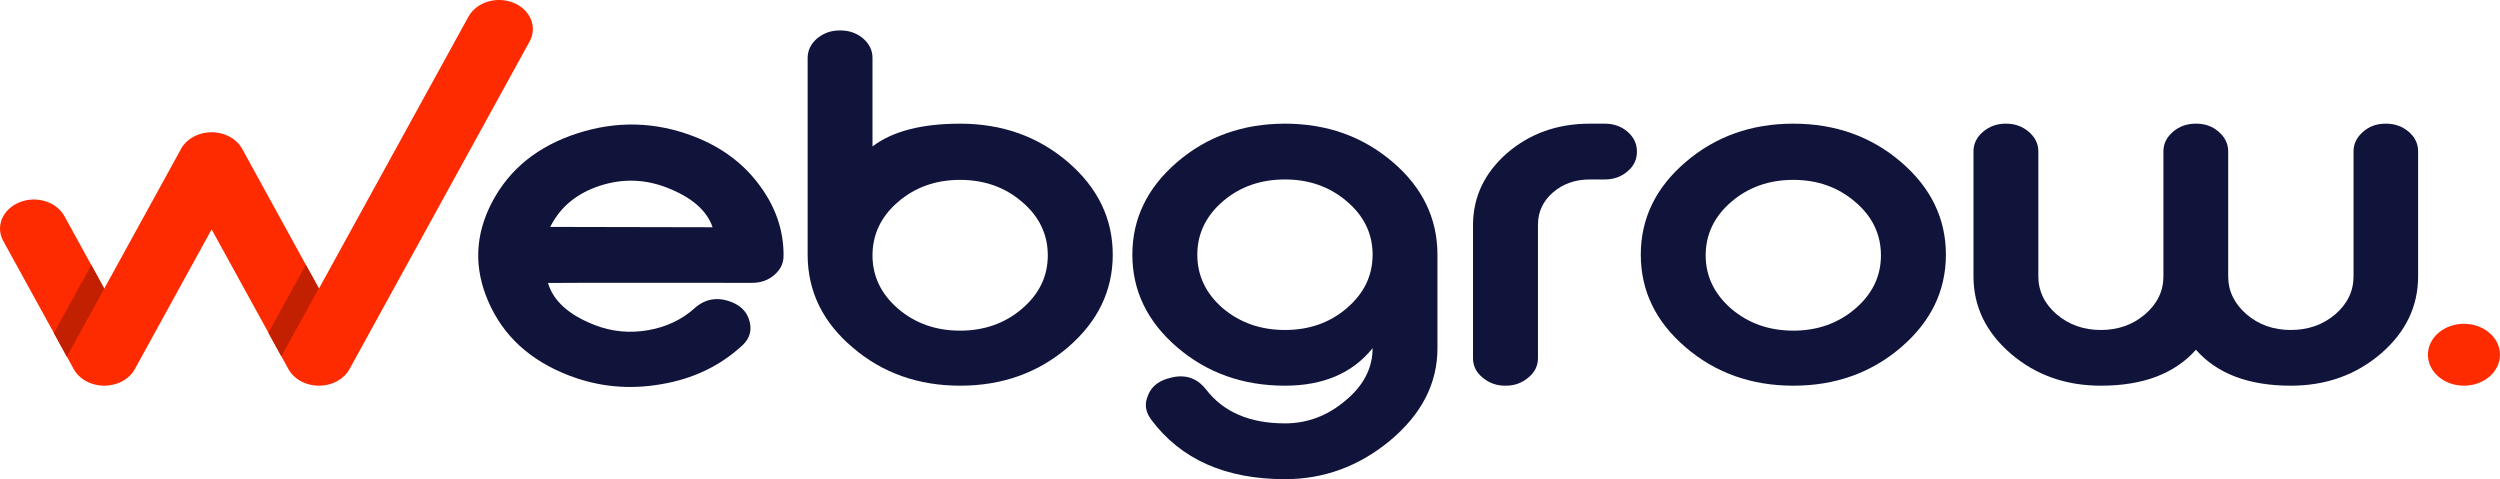
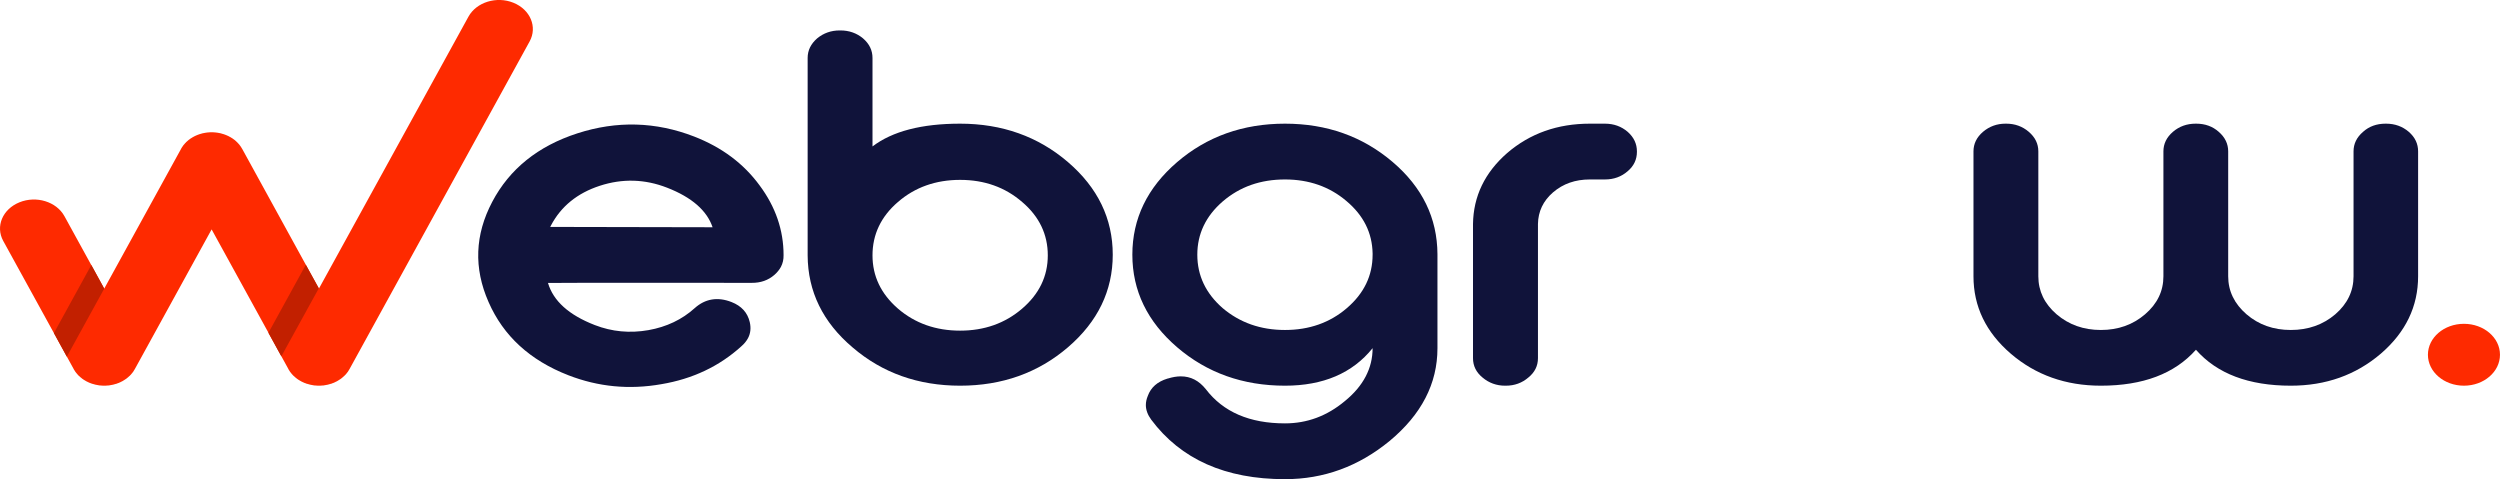
<svg xmlns="http://www.w3.org/2000/svg" width="120" height="23" viewBox="0 0 120 23" fill="none">
  <g style="mix-blend-mode:luminosity" clip-path="url(#clip0_30_723)">
    <path d="M32.022 9.01C30.955 8.594 29.878 8.562 28.788 8.918C27.711 9.27 26.928 9.907 26.448 10.819L26.41 10.892L34.204 10.908C33.933 10.107 33.206 9.471 32.022 9.01ZM37.611 12.245C37.616 12.449 37.574 12.637 37.485 12.809C37.41 12.949 37.303 13.077 37.173 13.193C36.874 13.453 36.511 13.582 36.073 13.577C34.772 13.577 33.062 13.573 30.941 13.573C28.308 13.573 26.765 13.577 26.303 13.582C26.56 14.446 27.301 15.118 28.55 15.603C29.375 15.923 30.233 16.003 31.123 15.847C31.999 15.691 32.736 15.339 33.341 14.794C33.849 14.338 34.446 14.238 35.113 14.498C35.593 14.686 35.882 15.006 35.989 15.463C36.054 15.743 36.026 16.003 35.905 16.231C35.83 16.371 35.723 16.503 35.583 16.624C34.53 17.58 33.248 18.189 31.743 18.441C30.2 18.713 28.718 18.569 27.282 18.012C25.441 17.296 24.164 16.127 23.451 14.498C22.733 12.869 22.794 11.268 23.628 9.687C24.458 8.114 25.819 7.013 27.716 6.4C29.608 5.788 31.477 5.84 33.318 6.553C34.647 7.069 35.691 7.849 36.46 8.898C37.229 9.931 37.611 11.048 37.611 12.245Z" fill="#10133A" />
    <path d="M46.085 8.634C44.919 8.634 43.922 8.986 43.102 9.695C42.286 10.395 41.88 11.256 41.88 12.257C41.88 13.253 42.286 14.106 43.102 14.814C43.922 15.519 44.919 15.871 46.085 15.871C47.25 15.871 48.243 15.519 49.063 14.814C49.888 14.106 50.294 13.253 50.294 12.257C50.294 11.256 49.888 10.395 49.063 9.695C48.243 8.986 47.25 8.634 46.085 8.634ZM40.342 1.461C40.757 1.461 41.121 1.589 41.424 1.841C41.731 2.105 41.88 2.418 41.88 2.782V7.029C42.836 6.3 44.243 5.936 46.085 5.936C48.103 5.936 49.832 6.553 51.263 7.781C52.694 9.01 53.412 10.495 53.412 12.225C53.412 13.954 52.694 15.439 51.263 16.668C49.832 17.896 48.103 18.513 46.085 18.513C44.076 18.513 42.351 17.9 40.929 16.68C39.494 15.467 38.776 13.99 38.767 12.257V2.782C38.767 2.418 38.921 2.105 39.224 1.841C39.531 1.589 39.89 1.461 40.305 1.461H40.342Z" fill="#10133A" />
    <path d="M57.877 18.677C58.716 19.778 59.984 20.322 61.68 20.322C62.738 20.322 63.694 19.97 64.552 19.253C65.442 18.529 65.885 17.676 65.885 16.712C64.92 17.913 63.512 18.513 61.68 18.513C59.662 18.513 57.933 17.896 56.502 16.668C55.071 15.439 54.353 13.954 54.353 12.225C54.353 10.495 55.071 9.01 56.502 7.781C57.933 6.553 59.662 5.936 61.68 5.936C63.689 5.936 65.404 6.549 66.84 7.769C68.271 8.986 68.989 10.463 68.998 12.204V16.712C68.998 18.417 68.229 19.898 66.7 21.167C65.213 22.388 63.54 23 61.68 23C58.818 23 56.679 22.047 55.257 20.142C55.09 19.914 55.001 19.678 55.001 19.442C55.001 19.293 55.034 19.149 55.094 19.005C55.243 18.593 55.556 18.321 56.036 18.173L56.073 18.165C56.283 18.101 56.483 18.065 56.679 18.065C57.159 18.065 57.551 18.273 57.877 18.677ZM65.885 12.161C65.866 11.176 65.451 10.339 64.626 9.647C63.815 8.958 62.827 8.614 61.68 8.614C60.506 8.614 59.513 8.962 58.688 9.671C57.877 10.375 57.471 11.228 57.471 12.225C57.471 13.229 57.877 14.082 58.688 14.79C59.513 15.487 60.506 15.839 61.68 15.839C62.846 15.839 63.838 15.487 64.649 14.79C65.474 14.082 65.885 13.229 65.885 12.225V12.161Z" fill="#10133A" />
    <path d="M77.038 5.936C77.462 5.936 77.826 6.068 78.129 6.328C78.427 6.593 78.572 6.905 78.572 7.265V7.289C78.572 7.653 78.427 7.966 78.129 8.218C77.826 8.482 77.462 8.614 77.038 8.614H76.311C75.617 8.614 75.029 8.818 74.545 9.234C74.069 9.647 73.832 10.155 73.822 10.752V17.192C73.822 17.564 73.668 17.872 73.361 18.121C73.058 18.381 72.699 18.513 72.279 18.513H72.242C71.832 18.513 71.468 18.381 71.161 18.121C70.858 17.872 70.704 17.564 70.704 17.192V10.752C70.723 9.423 71.268 8.286 72.345 7.345C73.44 6.404 74.764 5.936 76.311 5.936H77.038Z" fill="#10133A" />
-     <path d="M86.081 8.634C84.911 8.634 83.918 8.986 83.093 9.695C82.282 10.395 81.872 11.256 81.872 12.257C81.872 13.253 82.282 14.106 83.093 14.814C83.918 15.519 84.911 15.871 86.081 15.871C87.241 15.871 88.234 15.519 89.054 14.814C89.879 14.106 90.285 13.253 90.285 12.257C90.285 11.256 89.879 10.395 89.054 9.695C88.234 8.986 87.241 8.634 86.081 8.634ZM86.081 5.936C88.094 5.936 89.823 6.553 91.254 7.781C92.685 9.01 93.403 10.495 93.403 12.225C93.403 13.954 92.685 15.439 91.254 16.668C89.823 17.896 88.094 18.513 86.081 18.513C84.062 18.513 82.338 17.896 80.907 16.668C79.471 15.439 78.758 13.954 78.758 12.225C78.758 10.495 79.471 9.01 80.907 7.781C82.338 6.553 84.062 5.936 86.081 5.936Z" fill="#10133A" />
    <path d="M97.84 13.261C97.84 13.974 98.134 14.582 98.717 15.086C99.304 15.587 100.012 15.839 100.842 15.839C101.672 15.839 102.38 15.587 102.963 15.086C103.55 14.582 103.844 13.974 103.844 13.261V7.265C103.844 6.905 103.993 6.593 104.3 6.328C104.603 6.068 104.967 5.936 105.391 5.936H105.419C105.848 5.936 106.207 6.068 106.5 6.328C106.803 6.593 106.953 6.905 106.953 7.265V13.261C106.953 13.974 107.251 14.582 107.833 15.086C108.416 15.587 109.125 15.839 109.959 15.839C110.793 15.839 111.506 15.587 112.094 15.086C112.676 14.582 112.97 13.974 112.97 13.261V7.265C112.97 6.905 113.119 6.593 113.427 6.328C113.716 6.068 114.075 5.936 114.508 5.936H114.531C114.955 5.936 115.319 6.068 115.622 6.328C115.925 6.593 116.069 6.905 116.069 7.265V13.261C116.069 14.71 115.473 15.947 114.28 16.976C113.082 18 111.641 18.513 109.959 18.513C107.941 18.513 106.421 17.941 105.405 16.788C104.38 17.941 102.86 18.513 100.842 18.513C99.155 18.513 97.71 18 96.517 16.976C95.323 15.947 94.727 14.71 94.727 13.261V7.265C94.727 6.905 94.876 6.593 95.183 6.328C95.491 6.068 95.85 5.936 96.26 5.936H96.302C96.717 5.936 97.081 6.068 97.383 6.328C97.691 6.593 97.84 6.905 97.84 7.265V13.261Z" fill="#10133A" />
    <path d="M0.155 11.564C-0.227 10.867 0.123 10.039 0.934 9.711C1.745 9.382 2.709 9.679 3.092 10.375L5.003 13.853L8.685 7.157L8.689 7.149L8.703 7.121L8.708 7.117L8.722 7.089L8.727 7.085L8.741 7.061L8.745 7.053L8.759 7.033L8.769 7.025L8.783 7.001L8.787 6.993L8.801 6.973L8.811 6.965L8.825 6.945L8.834 6.937L8.848 6.921L8.857 6.909L8.871 6.893L8.881 6.881L8.895 6.865L8.909 6.853L8.923 6.841L8.932 6.825L8.946 6.813L8.96 6.801L8.974 6.789L8.988 6.777L9.002 6.764L9.016 6.752L9.03 6.74L9.044 6.728L9.058 6.716L9.072 6.704L9.09 6.692L9.104 6.684L9.118 6.672L9.132 6.66L9.151 6.648L9.165 6.64L9.184 6.628L9.198 6.62L9.216 6.608L9.23 6.6L9.249 6.588L9.258 6.58L9.281 6.568L9.295 6.564L9.319 6.552L9.328 6.544L9.351 6.532L9.361 6.528L9.389 6.516L9.393 6.512L9.426 6.5L9.431 6.496L9.463 6.484L9.5 6.468L9.538 6.456L9.542 6.452L9.57 6.444L9.58 6.44L9.608 6.432C9.645 6.42 9.682 6.408 9.72 6.4L9.734 6.396L9.757 6.392C9.808 6.38 9.859 6.372 9.911 6.364H9.934L9.948 6.36C9.999 6.356 10.055 6.352 10.106 6.348H10.13H10.144H10.167H10.186H10.209C10.26 6.352 10.312 6.356 10.363 6.36L10.381 6.364H10.405C10.456 6.372 10.507 6.38 10.559 6.392L10.577 6.396L10.596 6.4C10.633 6.412 10.67 6.42 10.703 6.432L10.736 6.44L10.74 6.444L10.773 6.452L10.778 6.456L10.81 6.468H10.815L10.848 6.484L10.885 6.496L10.889 6.5L10.917 6.512L10.927 6.516L10.955 6.528L10.959 6.532L10.987 6.544L10.997 6.552L11.02 6.564L11.029 6.568L11.053 6.58L11.067 6.588L11.085 6.6L11.099 6.608L11.118 6.62L11.132 6.628L11.15 6.64L11.165 6.648L11.178 6.66L11.197 6.672L11.211 6.684L11.225 6.692L11.239 6.704L11.258 6.716L11.272 6.728L11.286 6.74L11.3 6.752L11.314 6.764L11.328 6.777L11.342 6.789L11.351 6.801L11.365 6.813L11.379 6.825L11.393 6.841L11.407 6.853L11.416 6.865L11.43 6.881L11.444 6.893L11.458 6.909L11.467 6.921L11.481 6.937L11.491 6.945L11.505 6.965L11.509 6.973L11.523 6.993L11.533 7.001L11.547 7.025L11.551 7.033L11.57 7.053V7.061L11.589 7.085V7.089L11.607 7.117V7.121L11.626 7.149L11.631 7.157L15.308 13.853L22.486 0.8C22.868 0.104 23.833 -0.196 24.644 0.132C25.455 0.46 25.805 1.293 25.422 1.989L16.781 17.708L16.776 17.712L16.762 17.744H16.758L16.744 17.772L16.739 17.776L16.725 17.8L16.72 17.808L16.706 17.832L16.702 17.84L16.683 17.86L16.678 17.868L16.664 17.888L16.655 17.9L16.641 17.916L16.632 17.928L16.618 17.944L16.608 17.956L16.595 17.972L16.585 17.984L16.571 17.996L16.557 18.008L16.543 18.024L16.534 18.036L16.52 18.048L16.506 18.06L16.492 18.072L16.478 18.084L16.464 18.096L16.45 18.112L16.436 18.12L16.422 18.132L16.408 18.144L16.394 18.156L16.38 18.168L16.361 18.18L16.348 18.192L16.334 18.2L16.315 18.212L16.301 18.221L16.282 18.233L16.268 18.241L16.25 18.253L16.24 18.261L16.217 18.273L16.208 18.28L16.184 18.293L16.175 18.3L16.147 18.312L16.138 18.317L16.114 18.328L16.105 18.332L16.077 18.349H16.073L16.04 18.365H16.035L16.003 18.381L15.965 18.393L15.933 18.405L15.928 18.409L15.895 18.421H15.886L15.858 18.429C15.821 18.441 15.784 18.453 15.746 18.461L15.732 18.465L15.709 18.469C15.658 18.481 15.606 18.489 15.555 18.497L15.537 18.501H15.518C15.467 18.509 15.415 18.509 15.359 18.513H15.336H15.322H15.299H15.28H15.257C15.206 18.509 15.154 18.509 15.103 18.501H15.084L15.061 18.497C15.01 18.489 14.963 18.481 14.912 18.469L14.889 18.465L14.875 18.461C14.837 18.453 14.8 18.441 14.763 18.429L14.73 18.421H14.726L14.693 18.409L14.688 18.405L14.655 18.393H14.651L14.618 18.381L14.581 18.365L14.548 18.349H14.544L14.511 18.332L14.506 18.328L14.478 18.317L14.469 18.312L14.446 18.3L14.437 18.293L14.413 18.28L14.399 18.273L14.38 18.261L14.367 18.253L14.348 18.241L14.334 18.233L14.315 18.221L14.301 18.212L14.287 18.2L14.273 18.192L14.255 18.18L14.241 18.168L14.227 18.156L14.213 18.144L14.199 18.132L14.18 18.12L14.171 18.112L14.152 18.096L14.143 18.084L14.129 18.072L14.115 18.06L14.101 18.048L14.087 18.036L14.073 18.024L14.059 18.008L14.05 17.996L14.036 17.984L14.026 17.972L14.012 17.956L13.998 17.944L13.989 17.928L13.98 17.916L13.966 17.9L13.956 17.888L13.942 17.868L13.933 17.86L13.919 17.84L13.914 17.832L13.9 17.808L13.896 17.8L13.877 17.776V17.772L13.858 17.744L13.84 17.712V17.708L10.158 11.011L6.476 17.708L6.471 17.712L6.457 17.744H6.452L6.438 17.772L6.434 17.776L6.42 17.8L6.415 17.808L6.401 17.832L6.396 17.84L6.378 17.86L6.373 17.868L6.359 17.888L6.35 17.9L6.336 17.916L6.326 17.928L6.312 17.944L6.303 17.956L6.289 17.972L6.28 17.984L6.266 17.996L6.252 18.008L6.242 18.024L6.228 18.036L6.214 18.048L6.2 18.06L6.187 18.072L6.173 18.084L6.159 18.096L6.145 18.112L6.131 18.12L6.117 18.132L6.103 18.144L6.089 18.156L6.075 18.168L6.056 18.18L6.042 18.192L6.028 18.2L6.009 18.212L5.995 18.221L5.977 18.233L5.967 18.241L5.944 18.253L5.935 18.261L5.912 18.273L5.902 18.28L5.879 18.293L5.87 18.3L5.842 18.312L5.832 18.317L5.809 18.328L5.8 18.332L5.772 18.349H5.767L5.734 18.365H5.73L5.697 18.381L5.66 18.393L5.627 18.405L5.623 18.409L5.59 18.421H5.581L5.553 18.429C5.515 18.441 5.478 18.453 5.441 18.461L5.427 18.465L5.403 18.469C5.352 18.481 5.301 18.489 5.25 18.497L5.231 18.501H5.212C5.161 18.509 5.11 18.509 5.054 18.513H5.031H5.017H4.993H4.975H4.951C4.9 18.509 4.849 18.509 4.798 18.501H4.779L4.756 18.497C4.704 18.489 4.658 18.481 4.606 18.469L4.583 18.465L4.569 18.461C4.532 18.453 4.495 18.441 4.457 18.429L4.425 18.421H4.42L4.387 18.409L4.383 18.405L4.35 18.393H4.345L4.313 18.381L4.276 18.365L4.243 18.349H4.238L4.206 18.332L4.201 18.328L4.173 18.317L4.164 18.312L4.14 18.3L4.131 18.293L4.108 18.28L4.094 18.273L4.075 18.261L4.061 18.253L4.042 18.241L4.028 18.233L4.01 18.221L3.996 18.212L3.982 18.2L3.968 18.192L3.949 18.18L3.935 18.168L3.921 18.156L3.907 18.144L3.893 18.132L3.879 18.12L3.865 18.112L3.847 18.096L3.837 18.084L3.823 18.072L3.809 18.06L3.795 18.048L3.781 18.036L3.767 18.024L3.753 18.008L3.744 17.996L3.73 17.984L3.721 17.972L3.707 17.956L3.698 17.944L3.684 17.928L3.674 17.916L3.66 17.9L3.651 17.888L3.637 17.868L3.628 17.86L3.614 17.84L3.609 17.832L3.595 17.808L3.59 17.8L3.572 17.776V17.772L3.553 17.744L3.534 17.712V17.708L0.155 11.564Z" fill="#FE2A00" />
    <path fill-rule="evenodd" clip-rule="evenodd" d="M118.269 15.543C119.225 15.543 119.999 16.207 119.999 17.028C119.999 17.848 119.225 18.513 118.269 18.513C117.314 18.513 116.54 17.848 116.54 17.028C116.54 16.207 117.314 15.543 118.269 15.543Z" fill="#FE2A00" />
    <path fill-rule="evenodd" clip-rule="evenodd" d="M4.383 12.721L2.588 15.987L3.208 17.12L5.003 13.854L4.383 12.721Z" fill="#C22000" />
    <path fill-rule="evenodd" clip-rule="evenodd" d="M14.679 12.709L12.884 15.975L13.504 17.104L15.303 13.838L14.679 12.709Z" fill="#C22000" />
  </g>
  <defs>
    <clipPath id="clip0_30_723">
      <rect width="120" height="23" fill="white" />
    </clipPath>
  </defs>
</svg>